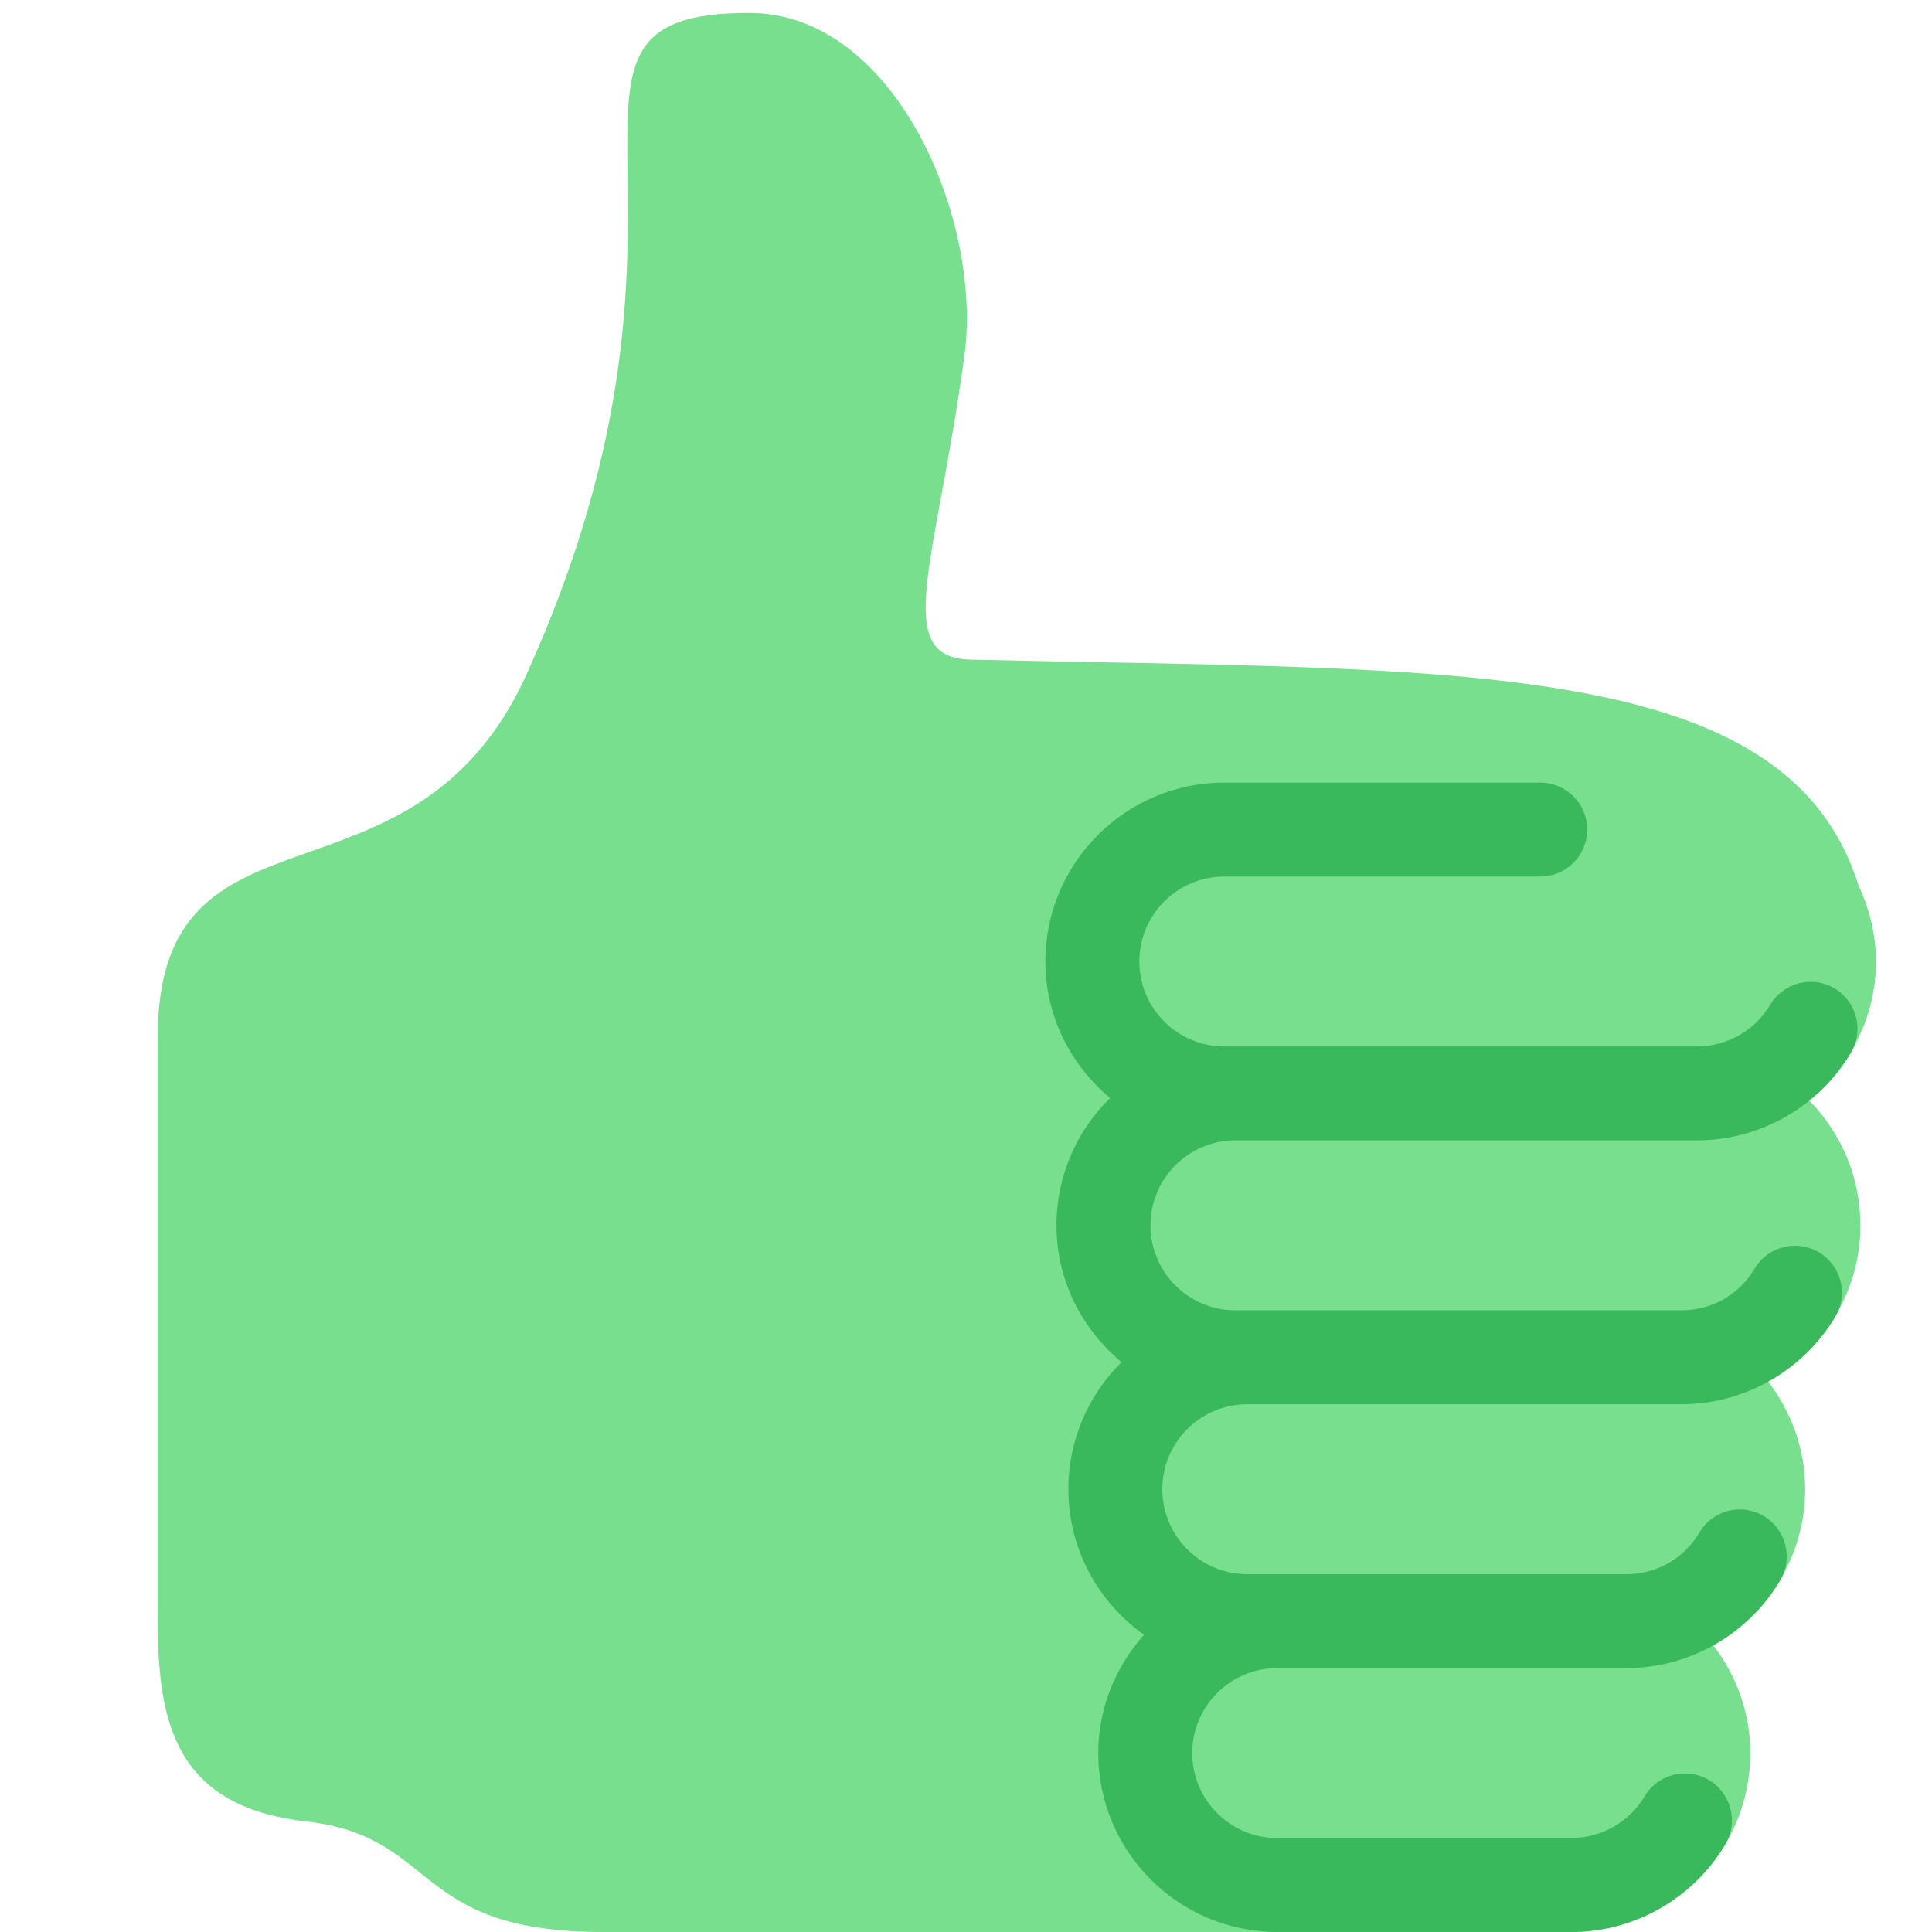
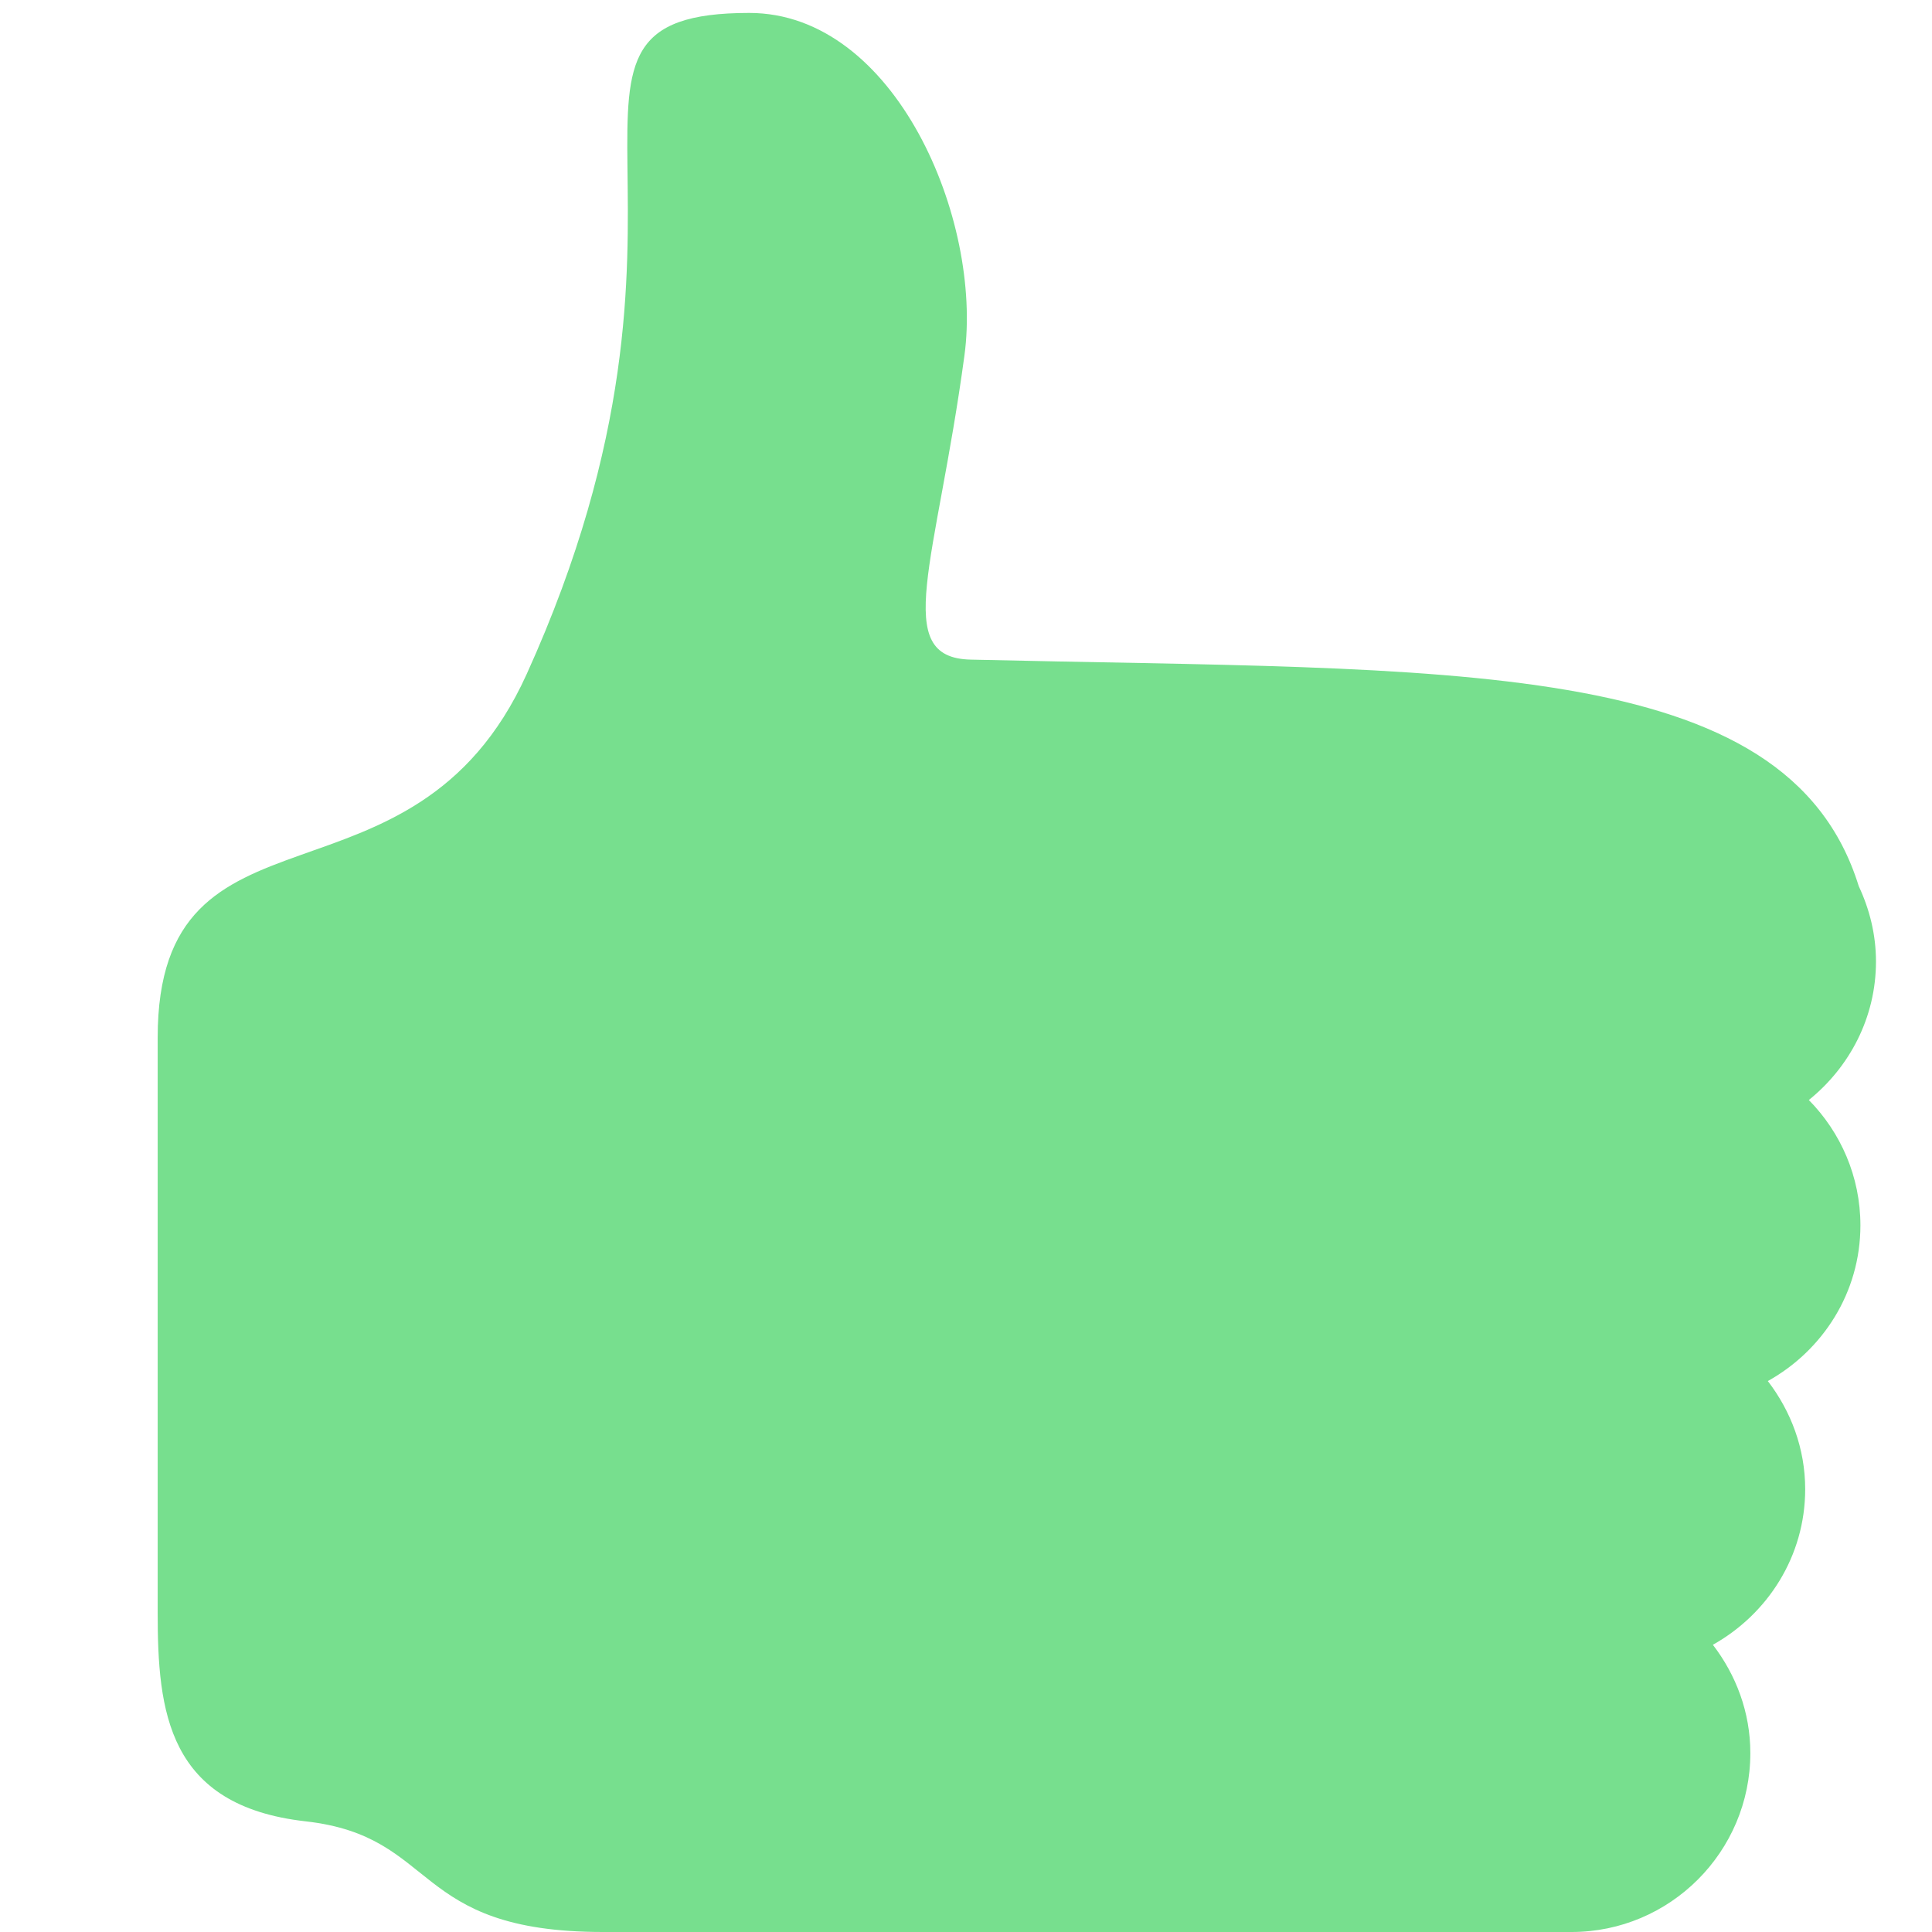
<svg xmlns="http://www.w3.org/2000/svg" fill="#000000" viewBox="0 0 36 36">
  <g id="change1_1">
    <path d="m34.956 17.916c0-0.503-0.12-0.975-0.321-1.404-1.341-4.326-7.619-4.01-16.549-4.221-1.493-0.035-0.639-1.798-0.115-5.668 0.341-2.517-1.282-6.382-4.01-6.382-4.498 0-0.171 3.548-4.148 12.322-2.125 4.688-6.875 2.062-6.875 6.771v10.719c0 1.833 0.18 3.595 2.758 3.885 2.499 0.281 1.937 2.062 5.542 2.062h18.044c1.838 0 3.333-1.496 3.333-3.334 0-0.762-0.267-1.456-0.698-2.018 1.02-0.571 1.72-1.649 1.72-2.899 0-0.76-0.266-1.454-0.696-2.015 1.023-0.57 1.725-1.649 1.725-2.901 0-0.909-0.368-1.733-0.961-2.336 0.757-0.611 1.251-1.535 1.251-2.581z" fill="#77df8e" />
  </g>
  <g id="change2_1">
-     <path d="m23.02 21.249h8.604c1.17 0 2.268-0.626 2.866-1.633 0.246-0.415 0.109-0.952-0.307-1.199-0.415-0.247-0.952-0.108-1.199 0.307-0.283 0.479-0.806 0.775-1.361 0.775h-8.81c-0.873 0-1.583-0.71-1.583-1.583s0.71-1.583 1.583-1.583h5.887c0.483 0 0.875-0.392 0.875-0.875s-0.392-0.875-0.875-0.875h-5.888c-1.838 0-3.333 1.495-3.333 3.333 0 1.025 0.475 1.932 1.205 2.544-0.615 0.605-0.998 1.445-0.998 2.373 0 1.028 0.478 1.938 1.212 2.549-0.611 0.604-0.99 1.441-0.99 2.367 0 1.12 0.559 2.108 1.409 2.713-0.524 0.589-0.852 1.356-0.852 2.204 0 1.838 1.495 3.333 3.333 3.333h5.484c1.17 0 2.269-0.625 2.867-1.632 0.247-0.415 0.11-0.952-0.305-1.199-0.416-0.245-0.953-0.11-1.199 0.305-0.285 0.479-0.808 0.776-1.363 0.776h-5.484c-0.873 0-1.583-0.71-1.583-1.583s0.71-1.583 1.583-1.583h6.506c1.17 0 2.27-0.626 2.867-1.633 0.247-0.416 0.11-0.953-0.305-1.199-0.419-0.251-0.954-0.11-1.199 0.305-0.289 0.487-0.799 0.777-1.363 0.777h-7.063c-0.873 0-1.583-0.711-1.583-1.584s0.71-1.583 1.583-1.583h8.091c1.17 0 2.269-0.625 2.867-1.632 0.247-0.415 0.11-0.952-0.305-1.199-0.417-0.246-0.953-0.11-1.199 0.305-0.289 0.486-0.799 0.776-1.363 0.776h-8.312c-0.873 0-1.583-0.71-1.583-1.583s0.709-1.584 1.583-1.584z" fill="#3ab85c" />
-   </g>
+     </g>
</svg>